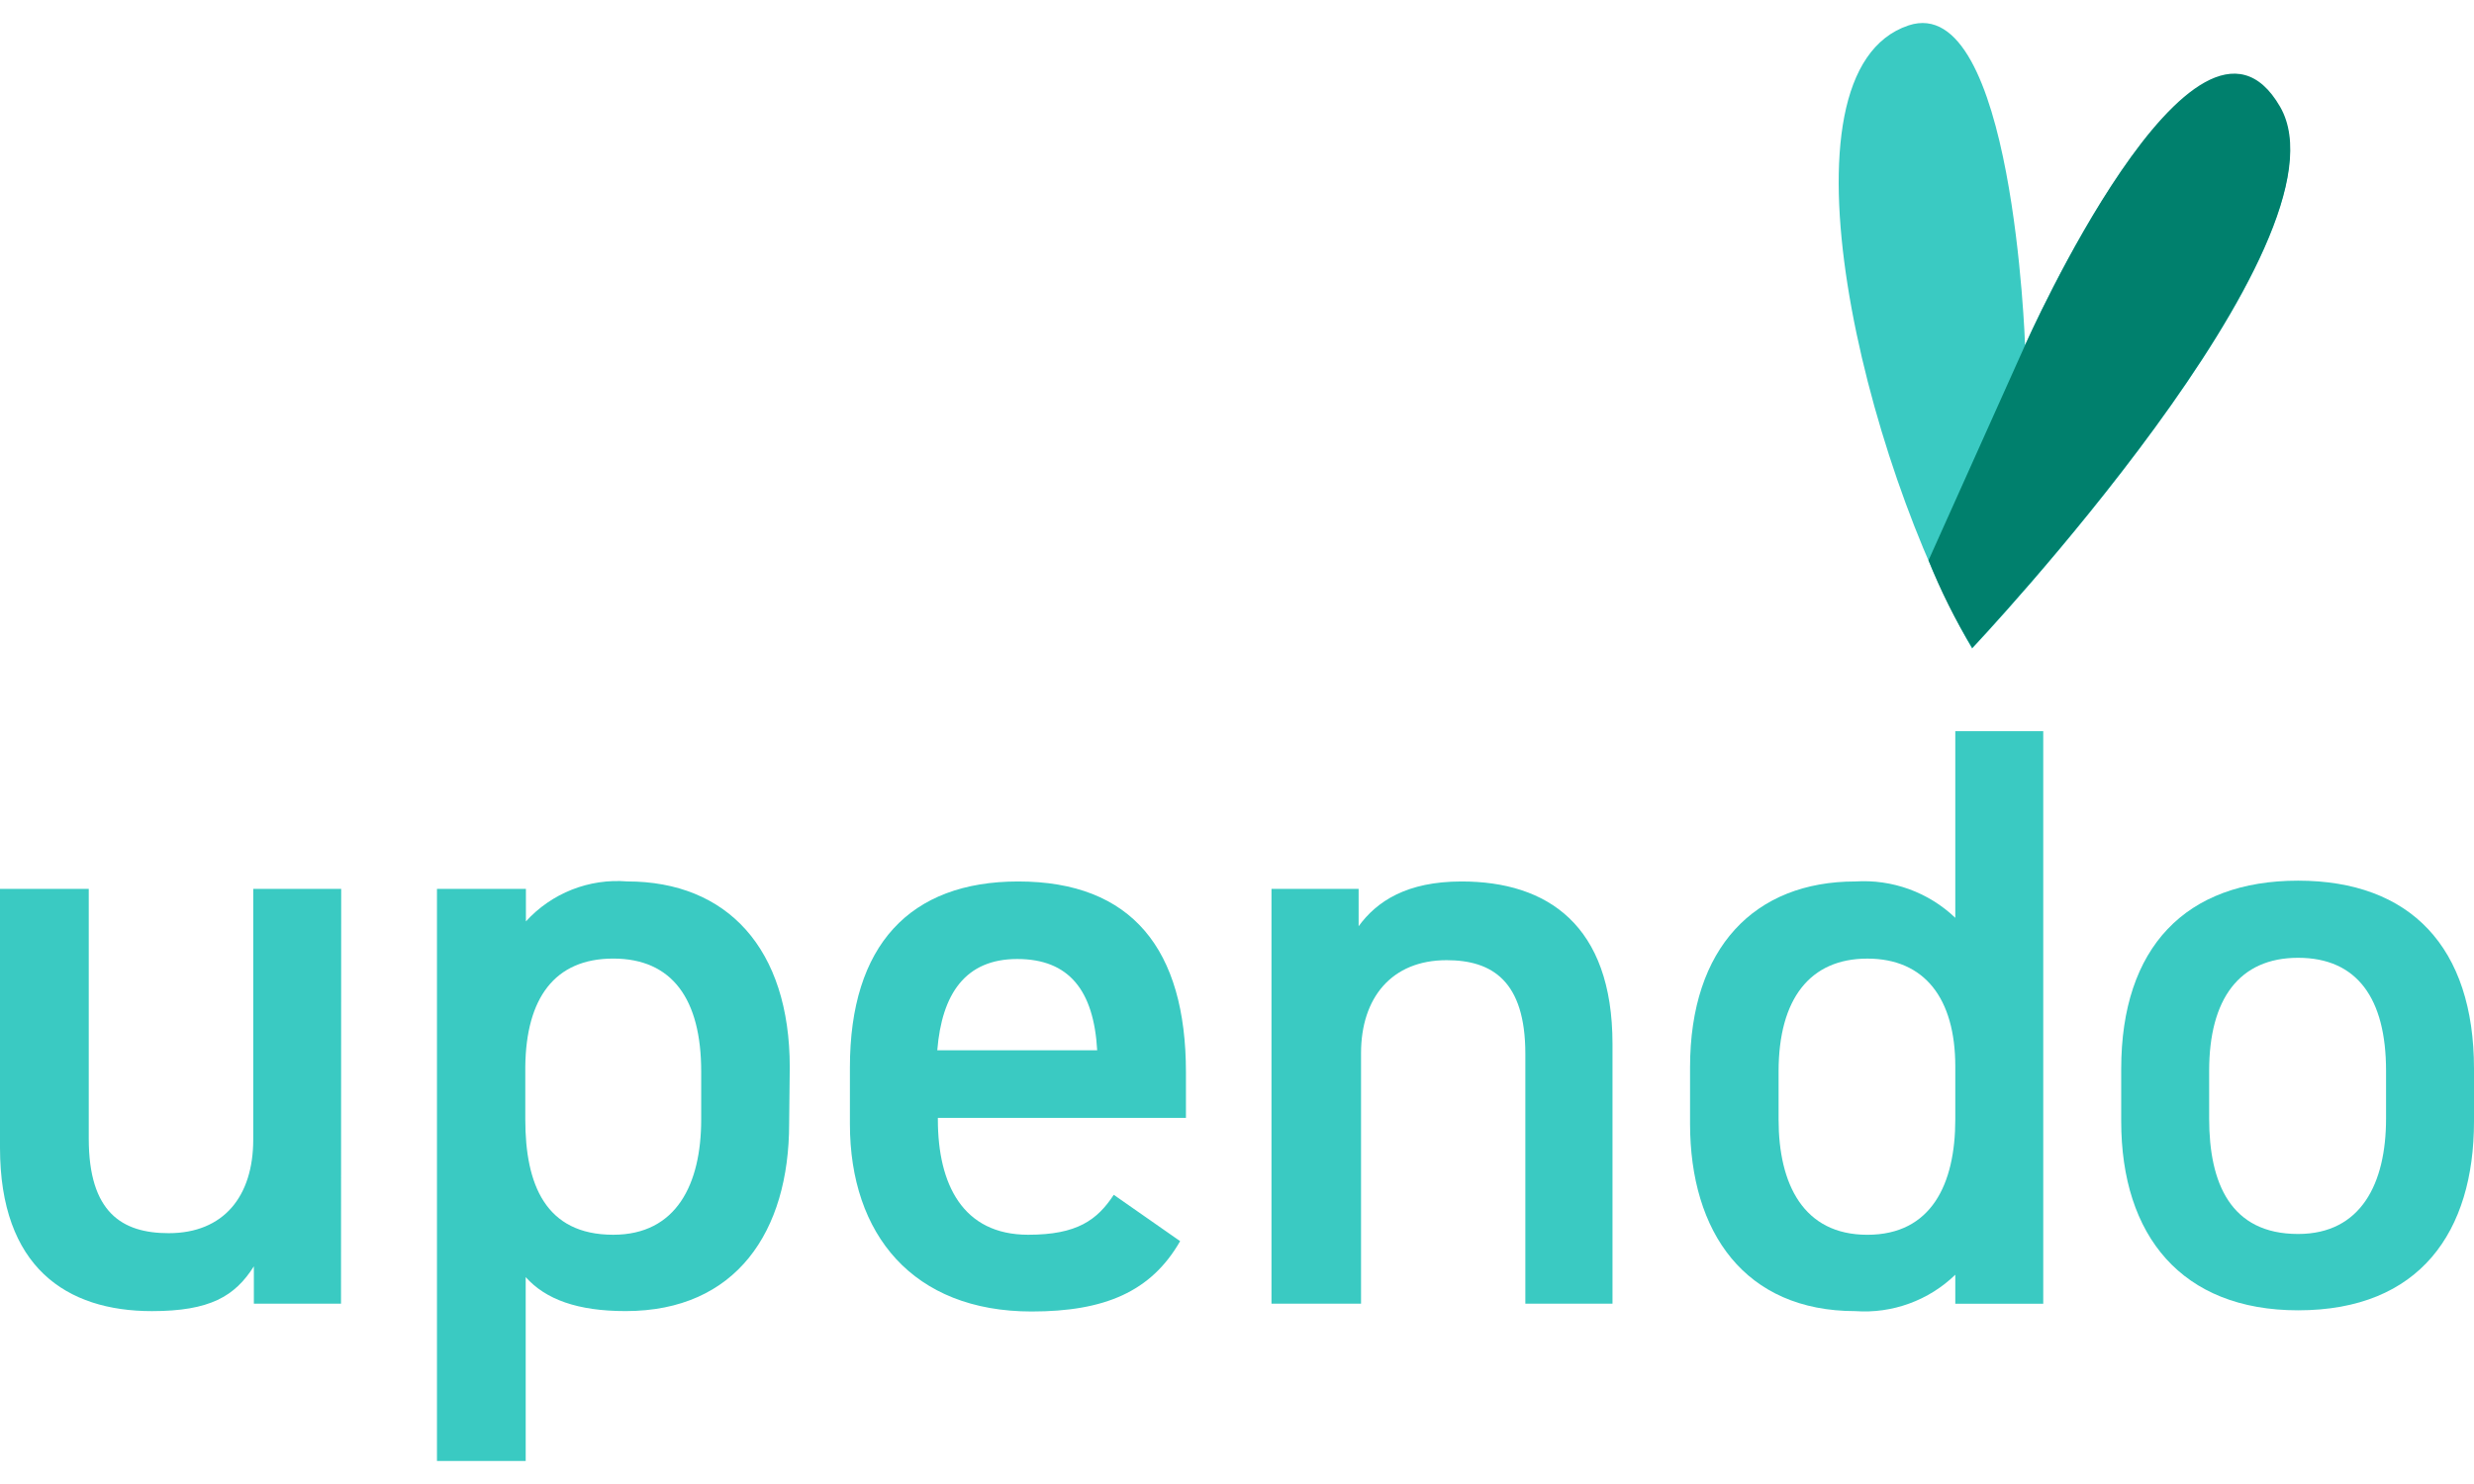
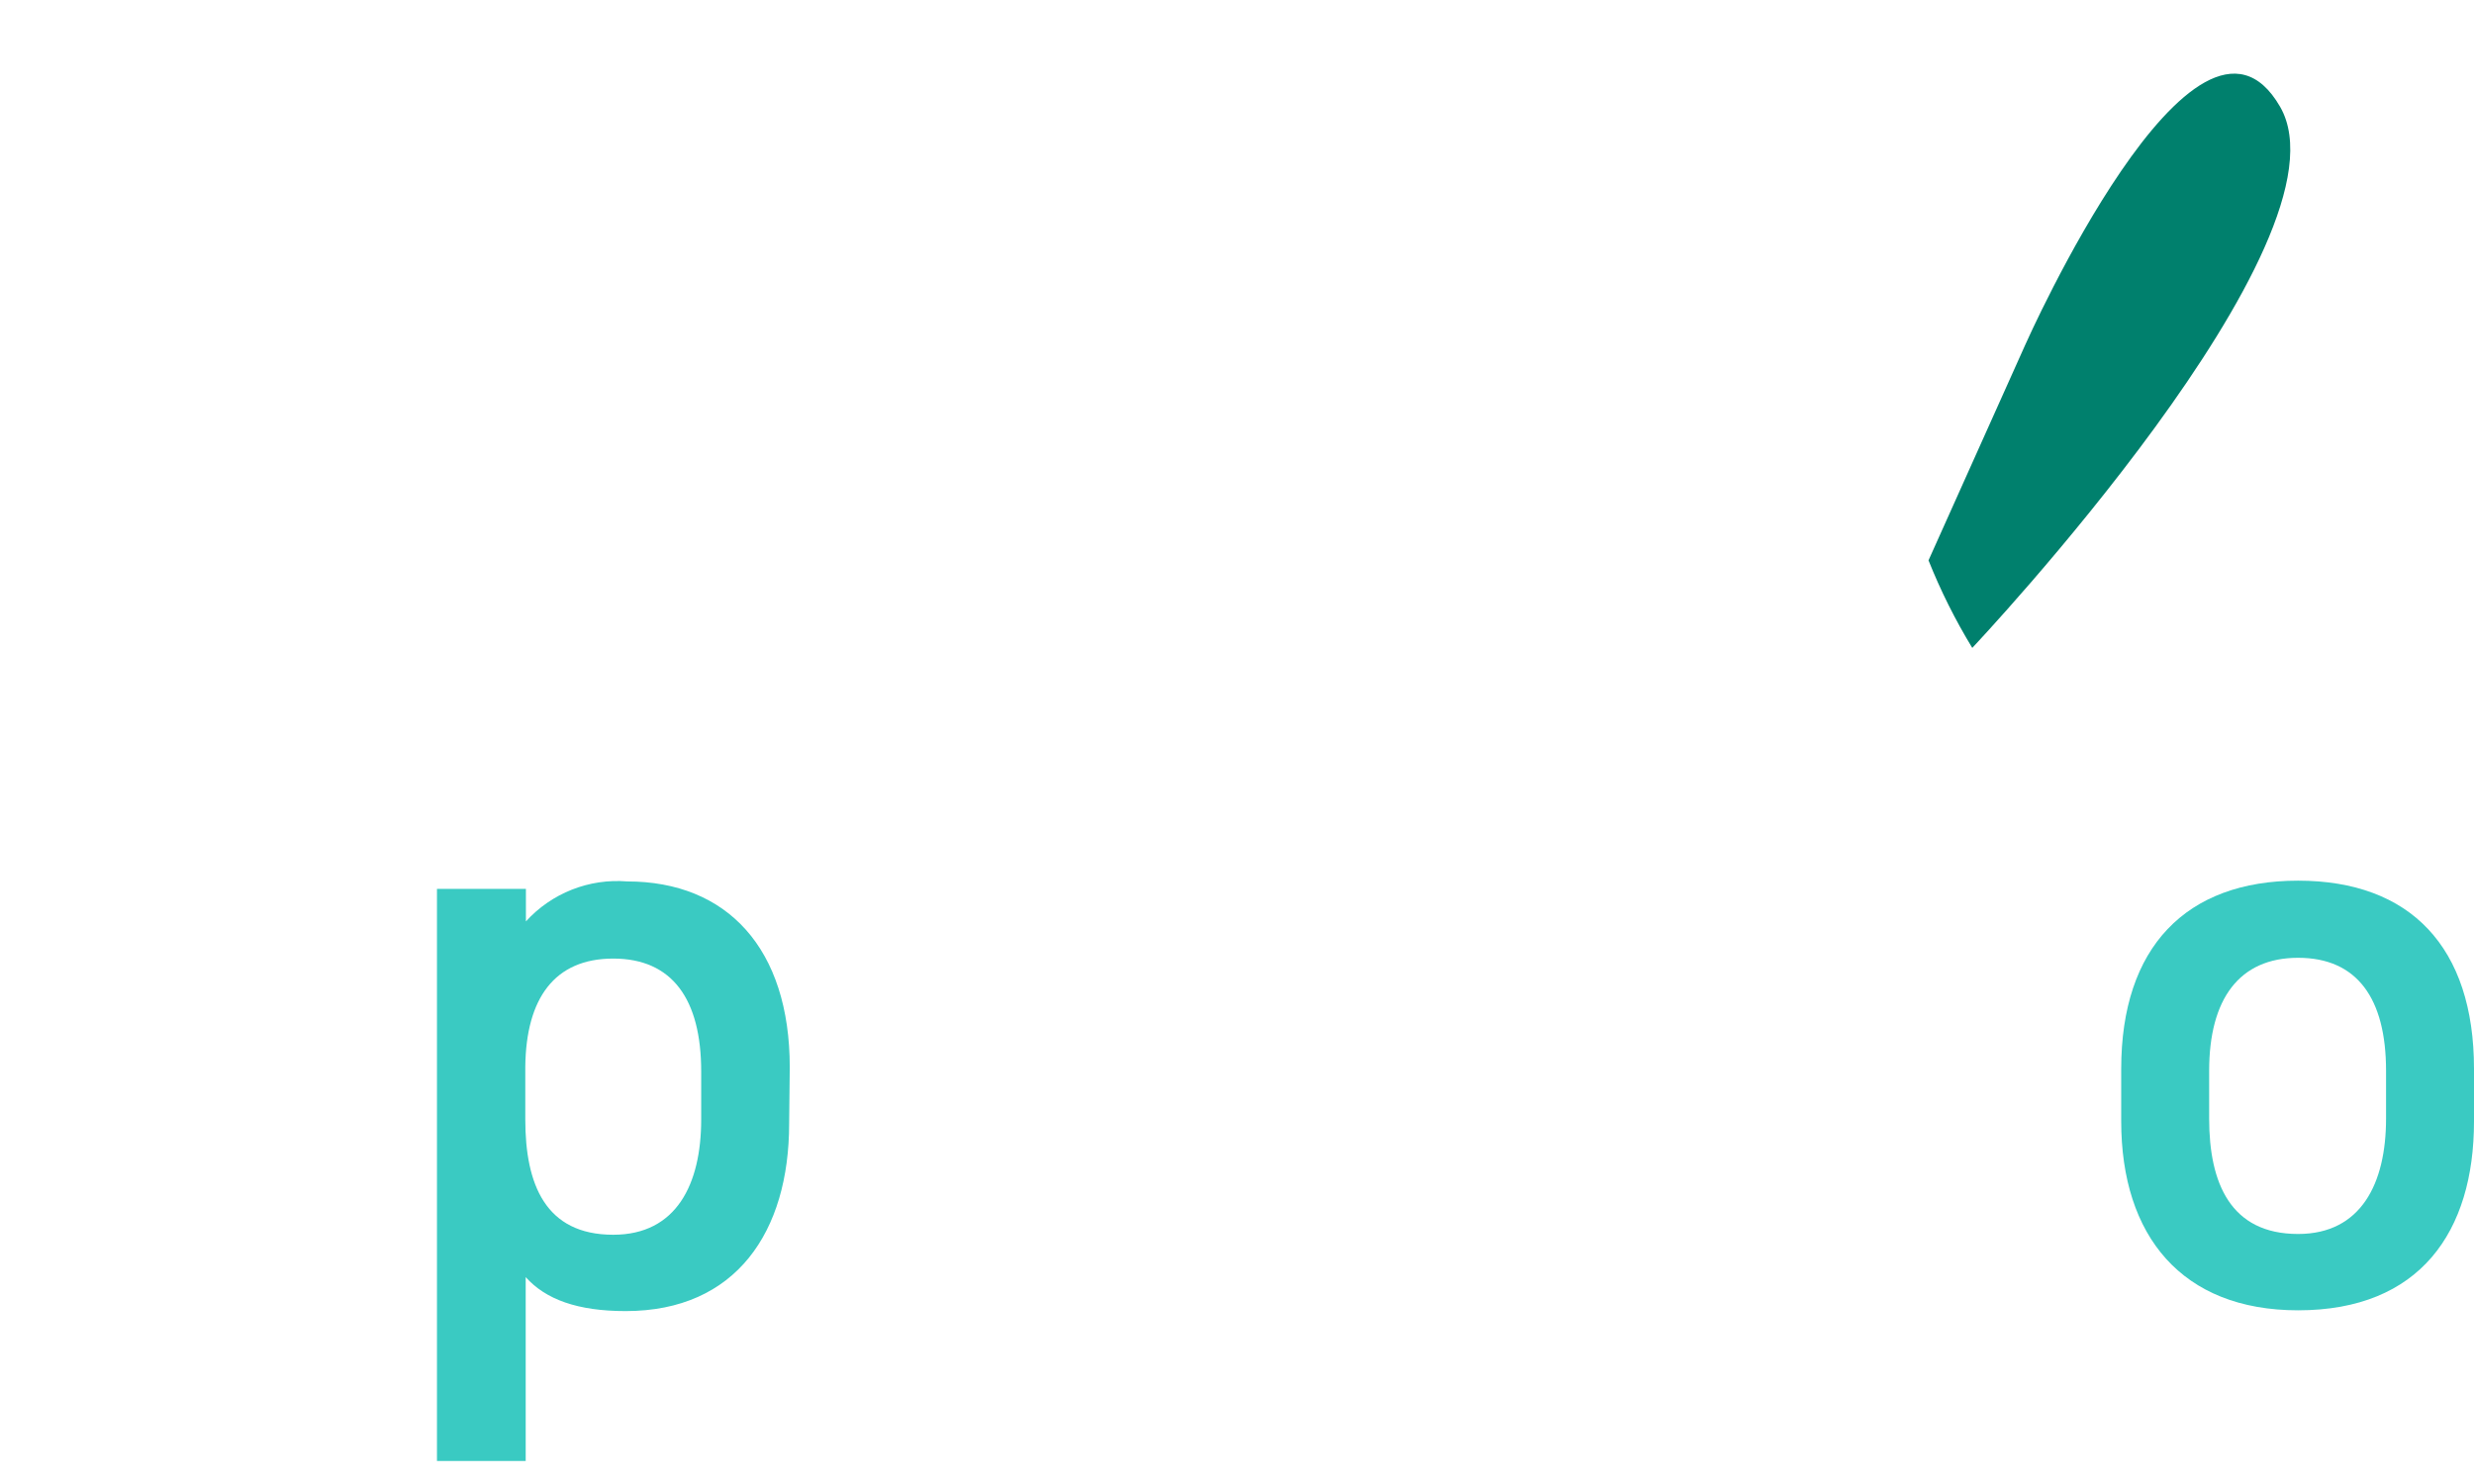
<svg xmlns="http://www.w3.org/2000/svg" width="80" height="48" viewBox="0 0 80 48" fill="none">
-   <path d="M63.764 20.982C63.764 20.982 76.206 7.796 73.717 3.485C70.996 -1.221 65.483 11.164 65.483 11.164C65.483 11.164 65.101 -0.303 61.715 0.822C57.19 2.334 60.299 14.971 63.764 20.969" fill="#3ACAC2" />
  <path d="M73.73 3.453C71.009 -1.266 65.496 11.138 65.496 11.138L62.361 18.125C62.753 19.107 63.226 20.054 63.776 20.956C63.776 20.956 76.219 7.764 73.73 3.453Z" fill="#00806D" />
-   <path d="M11.027 42.168H8.209V40.96C7.595 41.929 6.787 42.408 4.912 42.408C2.146 42.408 0 40.986 0 37.12V28.75H2.87V36.83C2.87 39.215 3.943 39.887 5.455 39.887C7.226 39.887 8.189 38.704 8.189 36.855V28.75H11.033L11.027 42.168Z" fill="#3ACAC2" />
  <path d="M25.518 36.344C25.518 39.835 23.805 42.407 20.231 42.407C18.68 42.407 17.646 42.032 16.999 41.308V47.255H14.13V28.75H17.006V29.803C17.416 29.351 17.926 28.999 18.494 28.775C19.062 28.551 19.674 28.46 20.283 28.51C23.515 28.51 25.538 30.682 25.538 34.522L25.518 36.344ZM22.674 36.209V34.657C22.674 32.318 21.737 31.005 19.83 31.005C17.924 31.005 17.012 32.298 16.986 34.496V36.209C16.986 38.303 17.633 39.938 19.83 39.938C21.873 39.938 22.674 38.303 22.674 36.209Z" fill="#3ACAC2" />
-   <path d="M38.161 40.145C37.224 41.781 35.718 42.42 33.359 42.42C29.519 42.42 27.483 39.925 27.483 36.358V34.522C27.483 30.573 29.422 28.511 32.926 28.511C36.603 28.511 38.349 30.708 38.349 34.684V36.157H30.327V36.209C30.327 38.303 31.129 39.938 33.249 39.938C34.832 39.938 35.479 39.46 36.015 38.646L38.161 40.145ZM30.353 33.972H35.479C35.369 32.033 34.567 31.019 32.893 31.019C31.219 31.019 30.456 32.143 30.308 33.972" fill="#3ACAC2" />
-   <path d="M41.115 28.75H43.933V29.959C44.521 29.151 45.491 28.511 47.262 28.511C50.022 28.511 52.142 29.907 52.142 33.766V42.168H49.324V34.089C49.324 31.73 48.251 31.057 46.777 31.057C45.006 31.057 44.011 32.266 44.011 34.063V42.168H41.115V28.75Z" fill="#3ACAC2" />
-   <path d="M63.227 23.65H66.071V42.169H63.227V41.231C62.801 41.644 62.293 41.962 61.736 42.164C61.18 42.367 60.586 42.45 59.995 42.408C56.427 42.408 54.65 39.861 54.65 36.345V34.522C54.65 30.644 56.744 28.511 59.995 28.511C60.586 28.473 61.178 28.558 61.734 28.76C62.291 28.963 62.799 29.278 63.227 29.687V23.65ZM63.227 36.209V34.496C63.227 32.292 62.232 31.006 60.383 31.006C58.534 31.006 57.513 32.299 57.513 34.658V36.209C57.513 38.303 58.315 39.939 60.383 39.939C62.451 39.939 63.227 38.303 63.227 36.209Z" fill="#3ACAC2" />
  <path d="M80 36.267C80 39.835 78.255 42.382 74.312 42.382C70.55 42.382 68.592 39.971 68.592 36.267V34.574C68.592 30.631 70.686 28.485 74.312 28.485C77.938 28.485 80 30.631 80 34.574V36.267ZM77.156 36.184V34.632C77.156 32.292 76.219 30.98 74.312 30.98C72.405 30.98 71.436 32.318 71.436 34.632V36.184C71.436 38.278 72.134 39.913 74.312 39.913C76.348 39.913 77.156 38.278 77.156 36.184Z" fill="#3ACAC2" />
</svg>